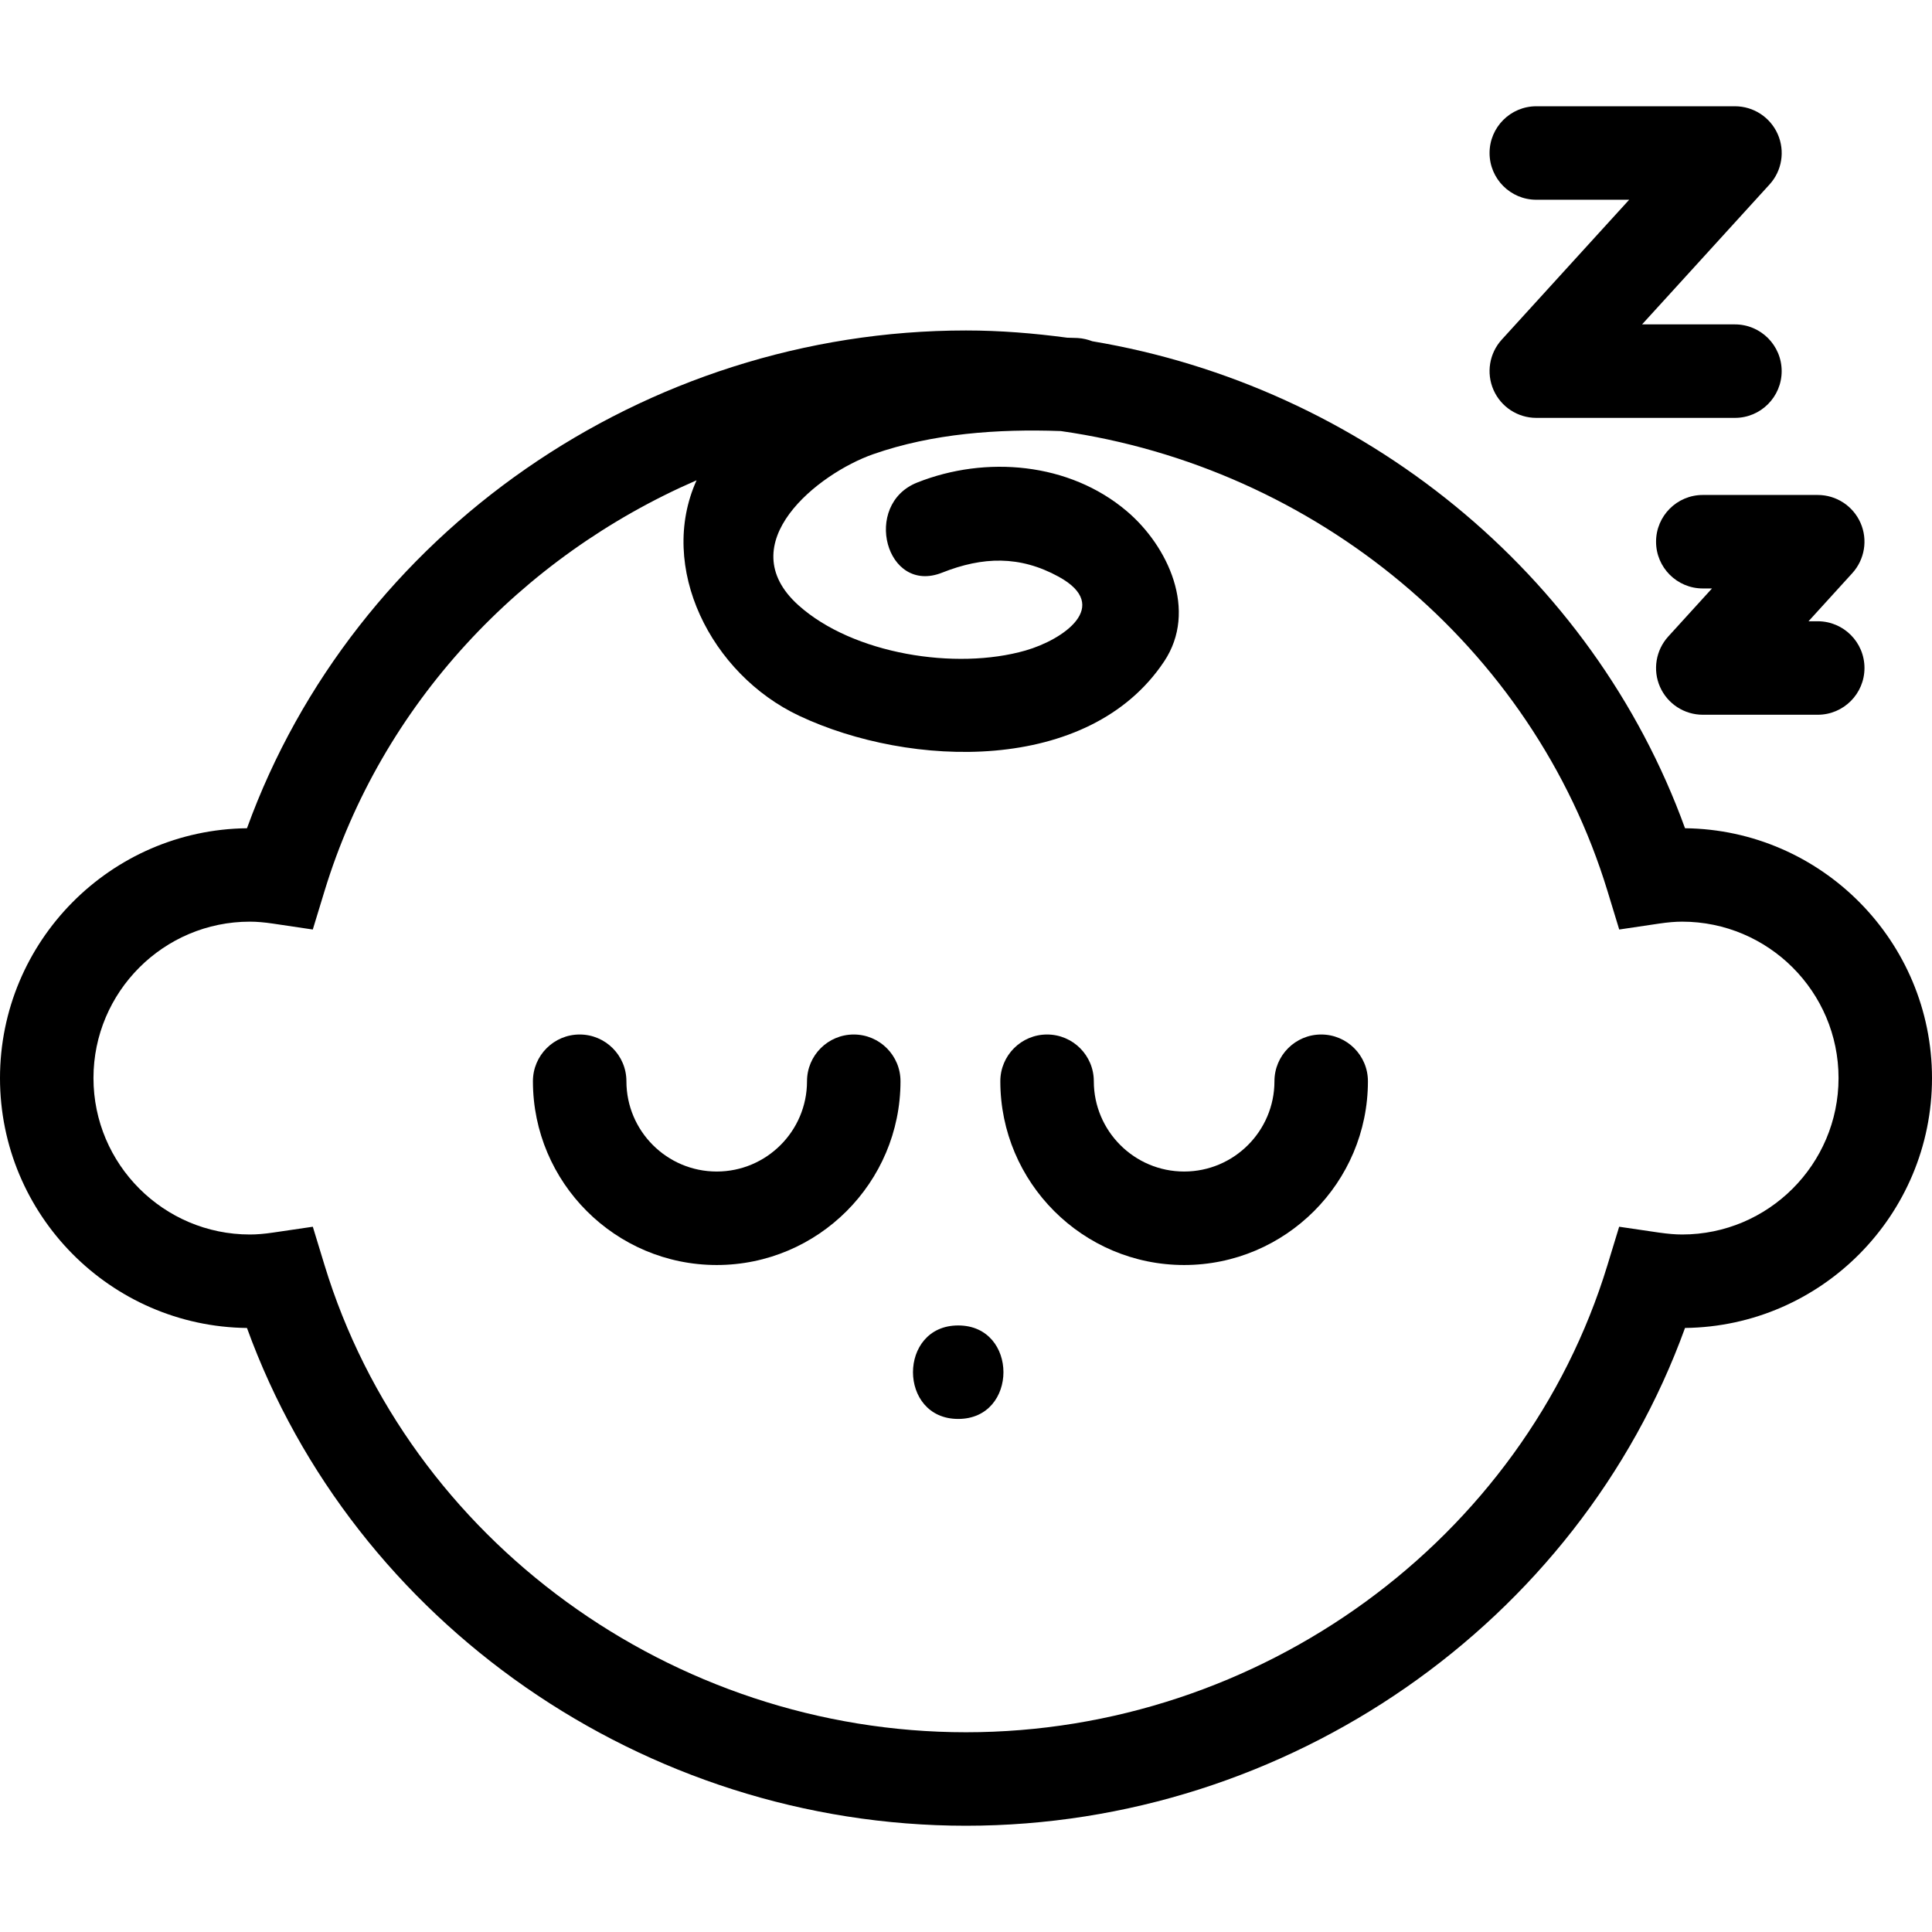
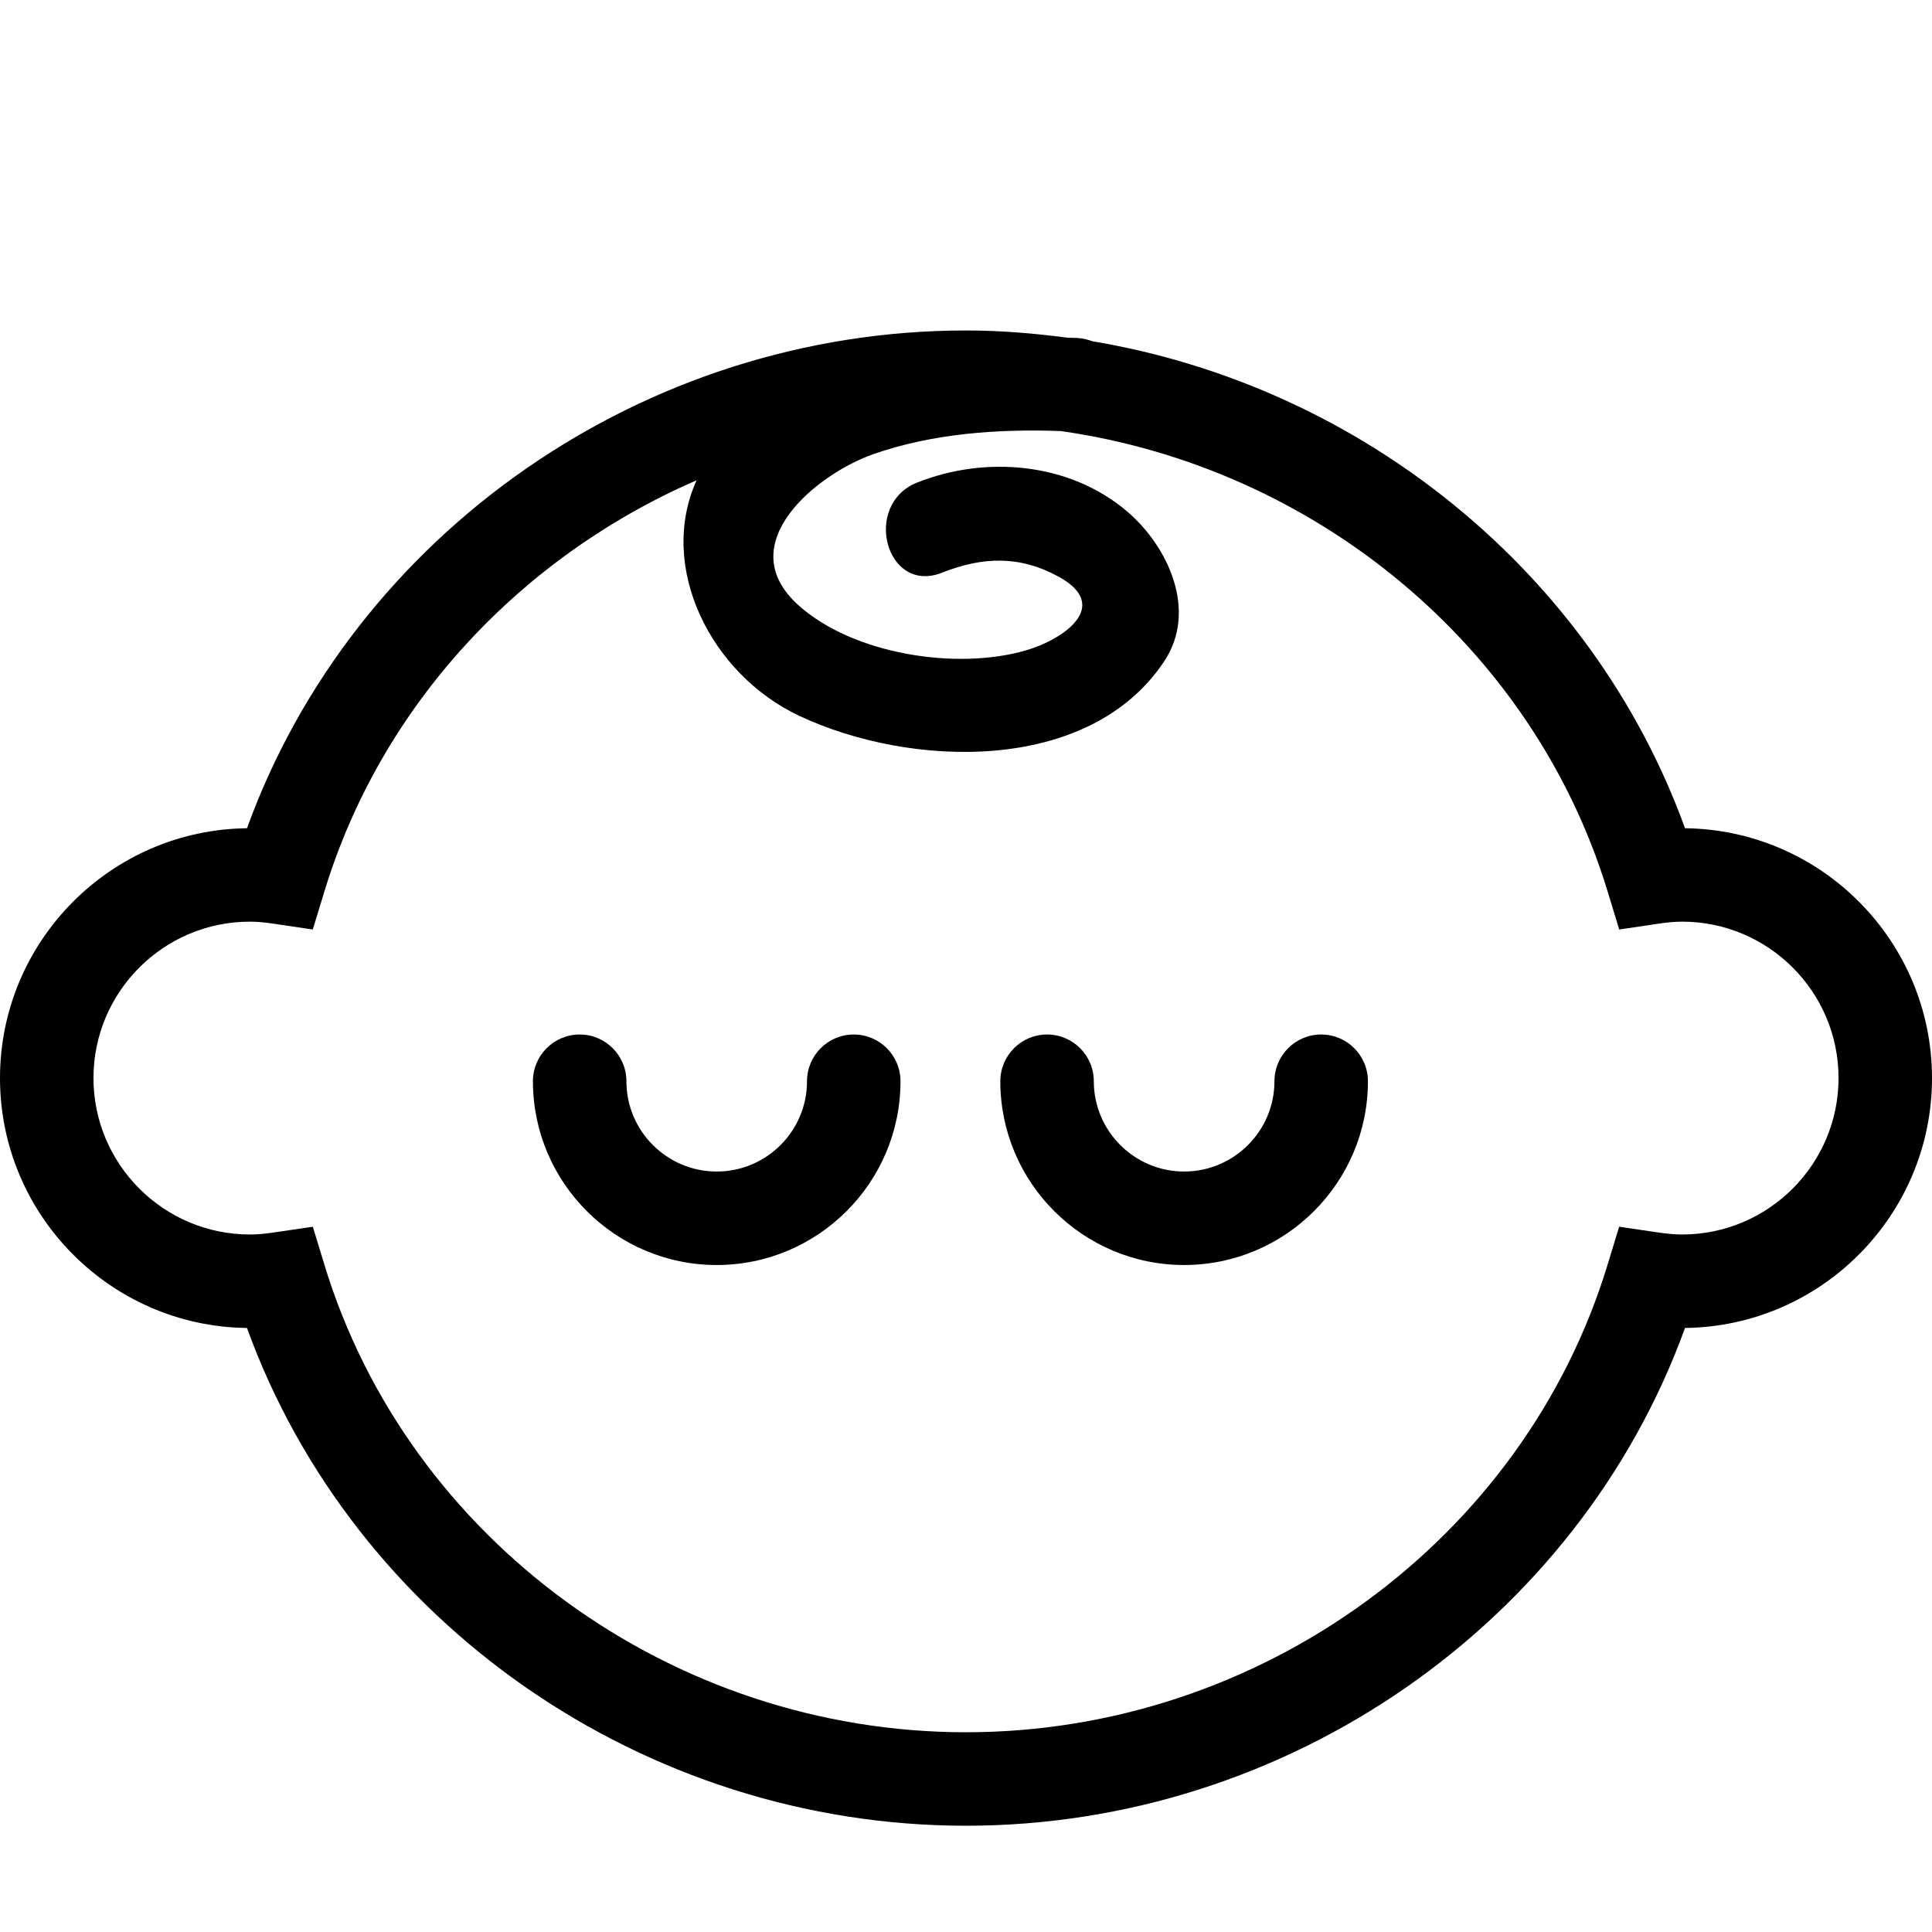
<svg xmlns="http://www.w3.org/2000/svg" fill="#000000" version="1.1" id="Capa_1" width="800px" height="800px" viewBox="0 0 386.588 386.588" xml:space="preserve">
  <g>
    <path d="M337.168,165.729c-18.548-51.161-64.685-88.424-118.593-97.445c-0.889-0.332-1.851-0.584-2.94-0.648   c-0.688-0.037-1.395-0.031-2.089-0.064c-6.661-0.889-13.408-1.446-20.252-1.446c-64.394,0-122.487,40.594-143.875,99.604   C22.116,166.04,0,188.344,0,215.727c0,27.377,22.116,49.688,49.419,49.998c21.388,59.004,79.481,99.6,143.875,99.6   c64.393,0,122.489-40.596,143.874-99.605c27.304-0.311,49.42-22.621,49.42-49.992C386.588,188.35,364.472,166.04,337.168,165.729z    M336.583,247.019c-1.352,0-2.825-0.128-4.64-0.384l-7.952-1.169l-2.345,7.685c-16.775,55.033-69.556,93.469-128.353,93.469   c-58.794,0-111.575-38.436-128.354-93.469l-2.345-7.685l-7.949,1.169c-1.814,0.268-3.294,0.384-4.64,0.384   c-17.259,0-31.301-14.042-31.301-31.304c0-17.258,14.042-31.293,31.301-31.293c1.364,0,2.875,0.131,4.613,0.387l7.971,1.185   l2.351-7.706c11.38-37.305,39.32-66.929,74.443-82.182c-7.843,17.366,2.807,38.779,20.557,47.133   c22.119,10.406,57.905,11.767,72.994-10.875c6.808-10.199,0.768-23.102-7.465-30.083c-11.521-9.773-28.254-11.161-41.933-5.729   c-11.073,4.393-6.253,22.49,4.975,18.036c8.132-3.222,15.536-3.465,23.343,0.818c10.704,5.886,0.84,12.608-6.644,14.757   c-13.95,4.01-34.532,0.737-45.438-9.051c-13.768-12.358,3.964-26.382,14.94-30.224c11.898-4.165,24.962-5.088,37.555-4.634   c50.893,7.24,94.431,43.004,109.386,92.034l2.35,7.706l7.971-1.185c1.736-0.256,3.246-0.387,4.609-0.387   c17.264,0,31.305,14.035,31.305,31.293C367.888,232.977,353.84,247.019,336.583,247.019z" />
    <path d="M170.834,207.001c-5.164,0-9.353,4.188-9.353,9.353l0,0c0,9.968-8.104,18.066-18.069,18.066s-18.069-8.104-18.069-18.066   l0,0c0-5.164-4.189-9.353-9.353-9.353s-9.353,4.188-9.353,9.353c0,20.277,16.499,36.772,36.775,36.772s36.775-16.495,36.775-36.772   C180.187,211.19,176.004,207.001,170.834,207.001z" />
    <path d="M264.367,207.001c-5.164,0-9.354,4.188-9.354,9.353l0,0c0,9.968-8.11,18.066-18.072,18.066s-18.072-8.104-18.072-18.066   l0,0c0-5.164-4.189-9.353-9.354-9.353c-5.163,0-9.353,4.188-9.353,9.353c0,20.277,16.502,36.772,36.778,36.772   c20.277,0,36.778-16.495,36.778-36.772C273.719,211.19,269.53,207.001,264.367,207.001z" />
-     <path d="M191.735,265.219c-12.065,0-12.065,18.706,0,18.706C203.804,283.925,203.804,265.219,191.735,265.219z" />
-     <path d="M300.488,67.967c-2.484,2.729-3.13,6.683-1.632,10.075c1.491,3.385,4.847,5.575,8.549,5.575h39.75   c5.163,0,9.353-4.189,9.353-9.353s-4.189-9.353-9.353-9.353h-8.513h-10.071l5.036-5.522l20.471-22.476   c2.491-2.728,3.137-6.683,1.639-10.074c-1.498-3.386-4.848-5.575-8.556-5.575h-39.75c-5.157,0-9.353,4.189-9.353,9.353   s4.195,9.353,9.353,9.353h8.519h10.065l-5.035,5.523L300.488,67.967z" />
-     <path d="M332.164,137.445c1.498,3.386,4.853,5.574,8.561,5.574h22.999c5.164,0,9.353-4.189,9.353-9.353   c0-5.161-4.188-9.353-9.353-9.353h-1.845l8.756-9.621c2.49-2.737,3.143-6.689,1.645-10.075s-4.854-5.575-8.556-5.575h-22.999   c-5.163,0-9.353,4.189-9.353,9.353c0,5.161,4.189,9.353,9.353,9.353h1.84l-8.757,9.621   C331.323,130.107,330.671,134.059,332.164,137.445z" />
  </g>
</svg>